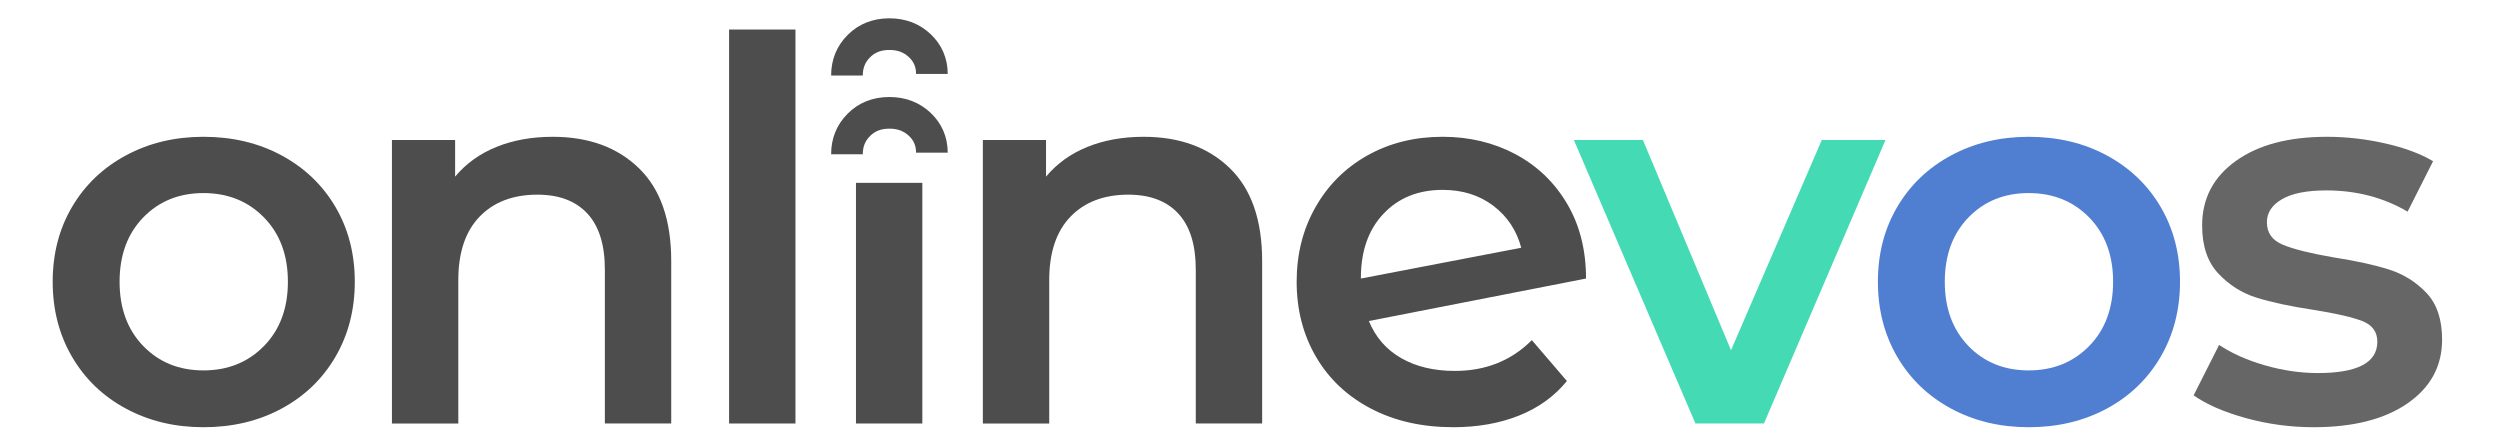
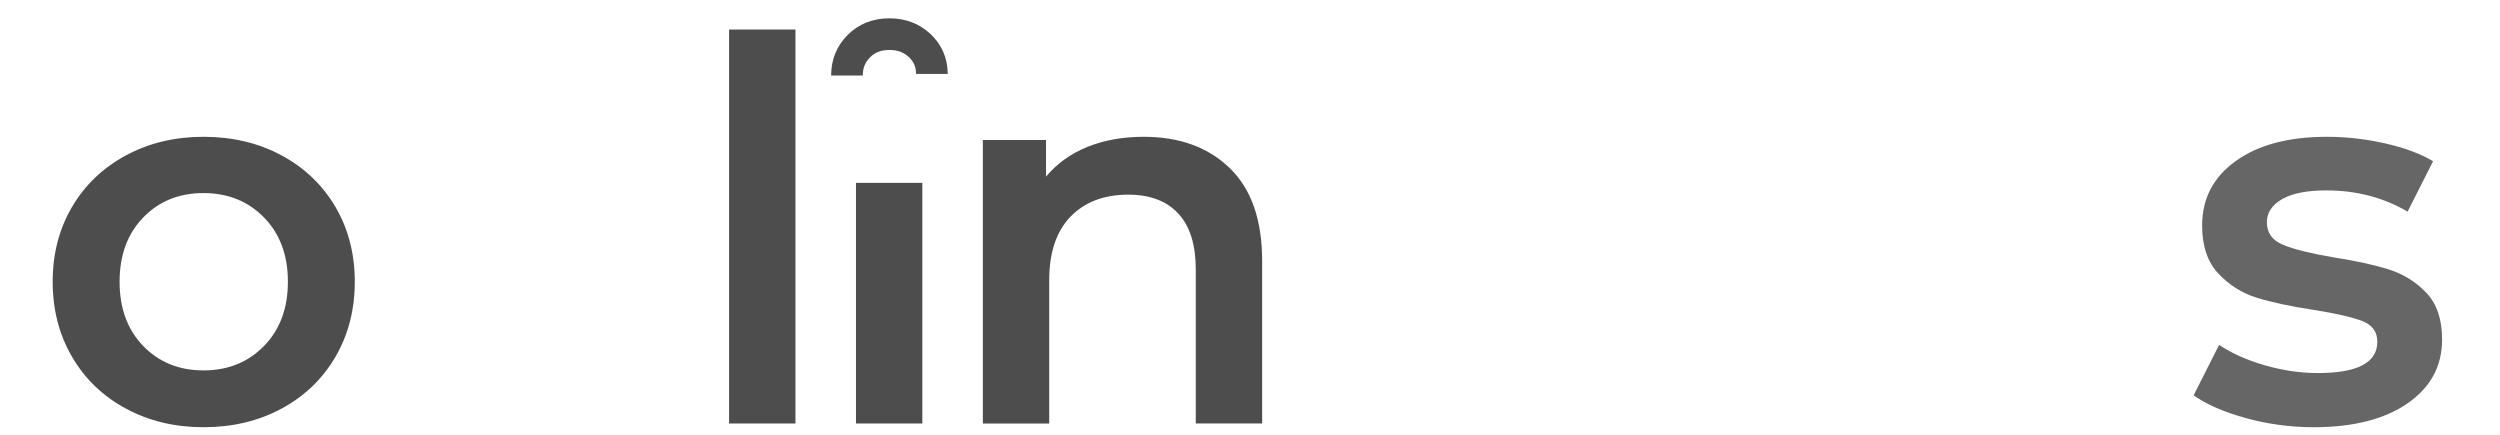
<svg xmlns="http://www.w3.org/2000/svg" version="1.1" id="Capa_1" x="0px" y="0px" width="316px" height="55px" viewBox="0 0 316 55" enable-background="new 0 0 316 55" xml:space="preserve">
  <path fill="#4D4D4D" d="M15.921,51.65c-2.909-1.564-5.179-3.747-6.812-6.543c-1.634-2.795-2.45-5.962-2.45-9.496  c0-3.533,0.816-6.688,2.45-9.462c1.632-2.774,3.902-4.943,6.812-6.51c2.908-1.566,6.174-2.349,9.798-2.349  c3.668,0,6.957,0.782,9.865,2.349c2.908,1.566,5.178,3.735,6.812,6.51c1.633,2.774,2.45,5.929,2.45,9.462  c0,3.534-0.817,6.701-2.45,9.496c-1.633,2.796-3.904,4.979-6.812,6.543C32.675,53.218,29.387,54,25.719,54  C22.095,54,18.829,53.218,15.921,51.65z M33.37,43.732c2.013-2.058,3.02-4.766,3.02-8.121s-1.006-6.062-3.02-8.121  c-2.014-2.057-4.563-3.086-7.651-3.086c-3.087,0-5.626,1.03-7.617,3.086c-1.991,2.059-2.986,4.765-2.986,8.121  s0.995,6.063,2.986,8.121c1.991,2.058,4.53,3.087,7.617,3.087C28.806,46.819,31.356,45.79,33.37,43.732z" />
-   <path fill="#4D4D4D" d="M80.749,21.25c2.729,2.641,4.094,6.556,4.094,11.745V53.53h-8.389V34.068c0-3.131-0.739-5.492-2.215-7.08  s-3.58-2.383-6.309-2.383c-3.087,0-5.526,0.93-7.315,2.786c-1.79,1.857-2.685,4.53-2.685,8.02v18.12h-8.389V17.693h7.986v4.631  c1.386-1.656,3.131-2.908,5.235-3.758c2.102-0.85,4.473-1.275,7.114-1.275C74.395,17.291,78.019,18.611,80.749,21.25z" />
  <path fill="#4D4D4D" d="M92.157,3.733h8.389V53.53h-8.389V3.733z" />
  <g>
    <path fill="#4D4D4D" d="M109.055,9.551h-4c0-2.021,0.705-3.75,2.095-5.14c1.392-1.391,3.166-2.096,5.273-2.096   c2.04,0,3.787,0.667,5.193,1.984c1.423,1.33,2.176,3.076,2.176,5.049h-4c0-0.873-0.289-1.549-0.909-2.128   c-0.66-0.618-1.441-0.905-2.46-0.905c-1.037,0-1.813,0.294-2.445,0.925C109.348,7.87,109.055,8.604,109.055,9.551z" />
  </g>
  <g>
-     <path fill="#4D4D4D" d="M109.055,19.499h-4c0-2.021,0.705-3.75,2.096-5.14c1.392-1.391,3.166-2.096,5.272-2.096   c2.04,0,3.787,0.667,5.193,1.984c1.423,1.329,2.176,3.075,2.176,5.049h-4c0-0.873-0.289-1.549-0.908-2.127   c-0.661-0.619-1.442-0.906-2.461-0.906c-1.036,0-1.813,0.294-2.445,0.926C109.348,17.818,109.055,18.552,109.055,19.499z" />
-   </g>
+     </g>
  <rect x="108.195" y="23.112" fill="#4D4D4D" width="8.389" height="30.418" />
  <path fill="#4D4D4D" d="M155.441,21.25c2.729,2.641,4.094,6.556,4.094,11.745V53.53h-8.389V34.068c0-3.131-0.738-5.492-2.215-7.08  c-1.477-1.588-3.581-2.383-6.309-2.383c-3.087,0-5.527,0.93-7.314,2.786c-1.792,1.857-2.686,4.53-2.686,8.02v18.12h-8.389V17.693  h7.985v4.631c1.387-1.656,3.132-2.908,5.236-3.758c2.102-0.85,4.472-1.275,7.113-1.275C149.086,17.291,152.711,18.611,155.441,21.25  z" />
-   <path fill="#4D4D4D" d="M193.626,42.994l4.431,5.167c-1.568,1.925-3.581,3.379-6.041,4.363c-2.462,0.983-5.234,1.476-8.32,1.476  c-3.939,0-7.406-0.782-10.403-2.35c-2.997-1.564-5.313-3.747-6.947-6.543c-1.632-2.795-2.449-5.962-2.449-9.496  c0-3.489,0.793-6.633,2.384-9.429c1.586-2.795,3.779-4.977,6.575-6.543c2.797-1.566,5.962-2.349,9.497-2.349  c3.355,0,6.409,0.728,9.16,2.18c2.752,1.455,4.933,3.535,6.545,6.242c1.609,2.707,2.416,5.872,2.416,9.496l-27.449,5.369  c0.85,2.059,2.215,3.624,4.094,4.697c1.879,1.074,4.138,1.61,6.778,1.61C187.786,46.886,191.03,45.589,193.626,42.994z   M174.869,27.021c-1.902,2.014-2.854,4.721-2.854,8.12v0.067l20.269-3.893c-0.583-2.191-1.756-3.958-3.523-5.302  c-1.768-1.341-3.903-2.012-6.409-2.012C179.265,24.002,176.77,25.008,174.869,27.021z" />
-   <path fill="#44DAB4" d="M238.329,17.693L222.961,53.53h-8.658l-15.368-35.837h8.726l11.139,26.576l11.477-26.576H238.329z" />
-   <path fill="#507FD2" d="M246.627,51.65c-2.908-1.564-5.178-3.747-6.812-6.543c-1.634-2.795-2.449-5.962-2.449-9.496  c0-3.533,0.815-6.688,2.449-9.462c1.634-2.773,3.903-4.943,6.812-6.509c2.908-1.566,6.175-2.349,9.798-2.349  c3.669,0,6.957,0.783,9.866,2.349c2.907,1.566,5.179,3.736,6.812,6.509c1.633,2.775,2.45,5.929,2.45,9.462  c0,3.534-0.817,6.701-2.45,9.496c-1.633,2.796-3.904,4.979-6.812,6.543c-2.909,1.567-6.197,2.35-9.866,2.35  C252.802,54,249.535,53.218,246.627,51.65z M264.077,43.732c2.012-2.058,3.019-4.766,3.019-8.121s-1.007-6.062-3.019-8.12  c-2.015-2.058-4.564-3.087-7.652-3.087c-3.086,0-5.626,1.03-7.616,3.087c-1.992,2.058-2.986,4.764-2.986,8.12  s0.994,6.063,2.986,8.121c1.99,2.058,4.53,3.087,7.616,3.087C259.513,46.819,262.063,45.79,264.077,43.732z" />
  <path fill="#666666" d="M283.917,52.858c-2.774-0.761-4.989-1.722-6.644-2.886l3.222-6.375c1.611,1.074,3.544,1.936,5.806,2.585  c2.259,0.648,4.484,0.972,6.676,0.972c5.012,0,7.518-1.319,7.518-3.959c0-1.252-0.639-2.125-1.913-2.617s-3.321-0.962-6.141-1.409  c-2.952-0.447-5.357-0.963-7.215-1.544c-1.856-0.581-3.467-1.599-4.832-3.054c-1.364-1.453-2.046-3.478-2.046-6.073  c0-3.4,1.419-6.118,4.261-8.154c2.841-2.036,6.679-3.054,11.51-3.054c2.461,0,4.921,0.28,7.383,0.839  c2.46,0.56,4.473,1.309,6.039,2.248l-3.221,6.375c-3.044-1.789-6.467-2.684-10.268-2.684c-2.462,0-4.329,0.369-5.604,1.107  c-1.276,0.738-1.914,1.712-1.914,2.92c0,1.342,0.682,2.293,2.047,2.852c1.365,0.56,3.479,1.085,6.342,1.577  c2.864,0.447,5.213,0.963,7.048,1.544c1.833,0.581,3.41,1.566,4.73,2.953c1.319,1.387,1.98,3.355,1.98,5.906  c0,3.355-1.455,6.039-4.362,8.052C301.41,52.994,297.451,54,292.44,54C289.531,54,286.691,53.618,283.917,52.858z" />
</svg>